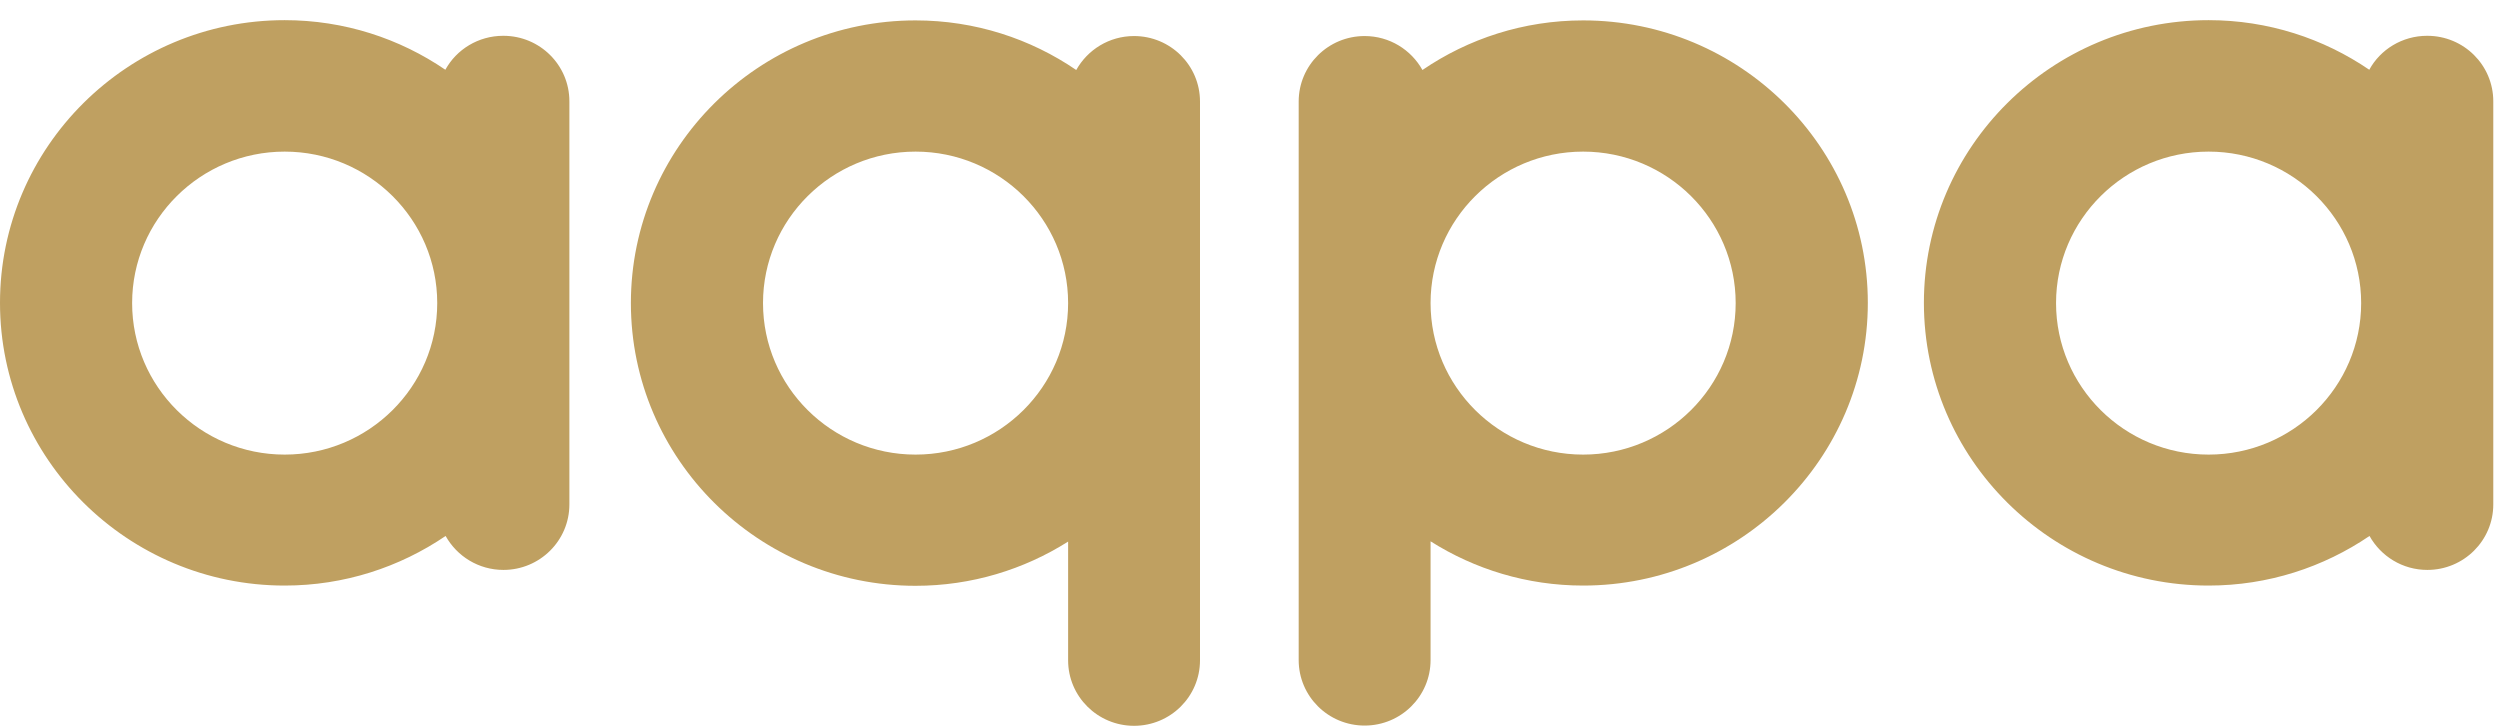
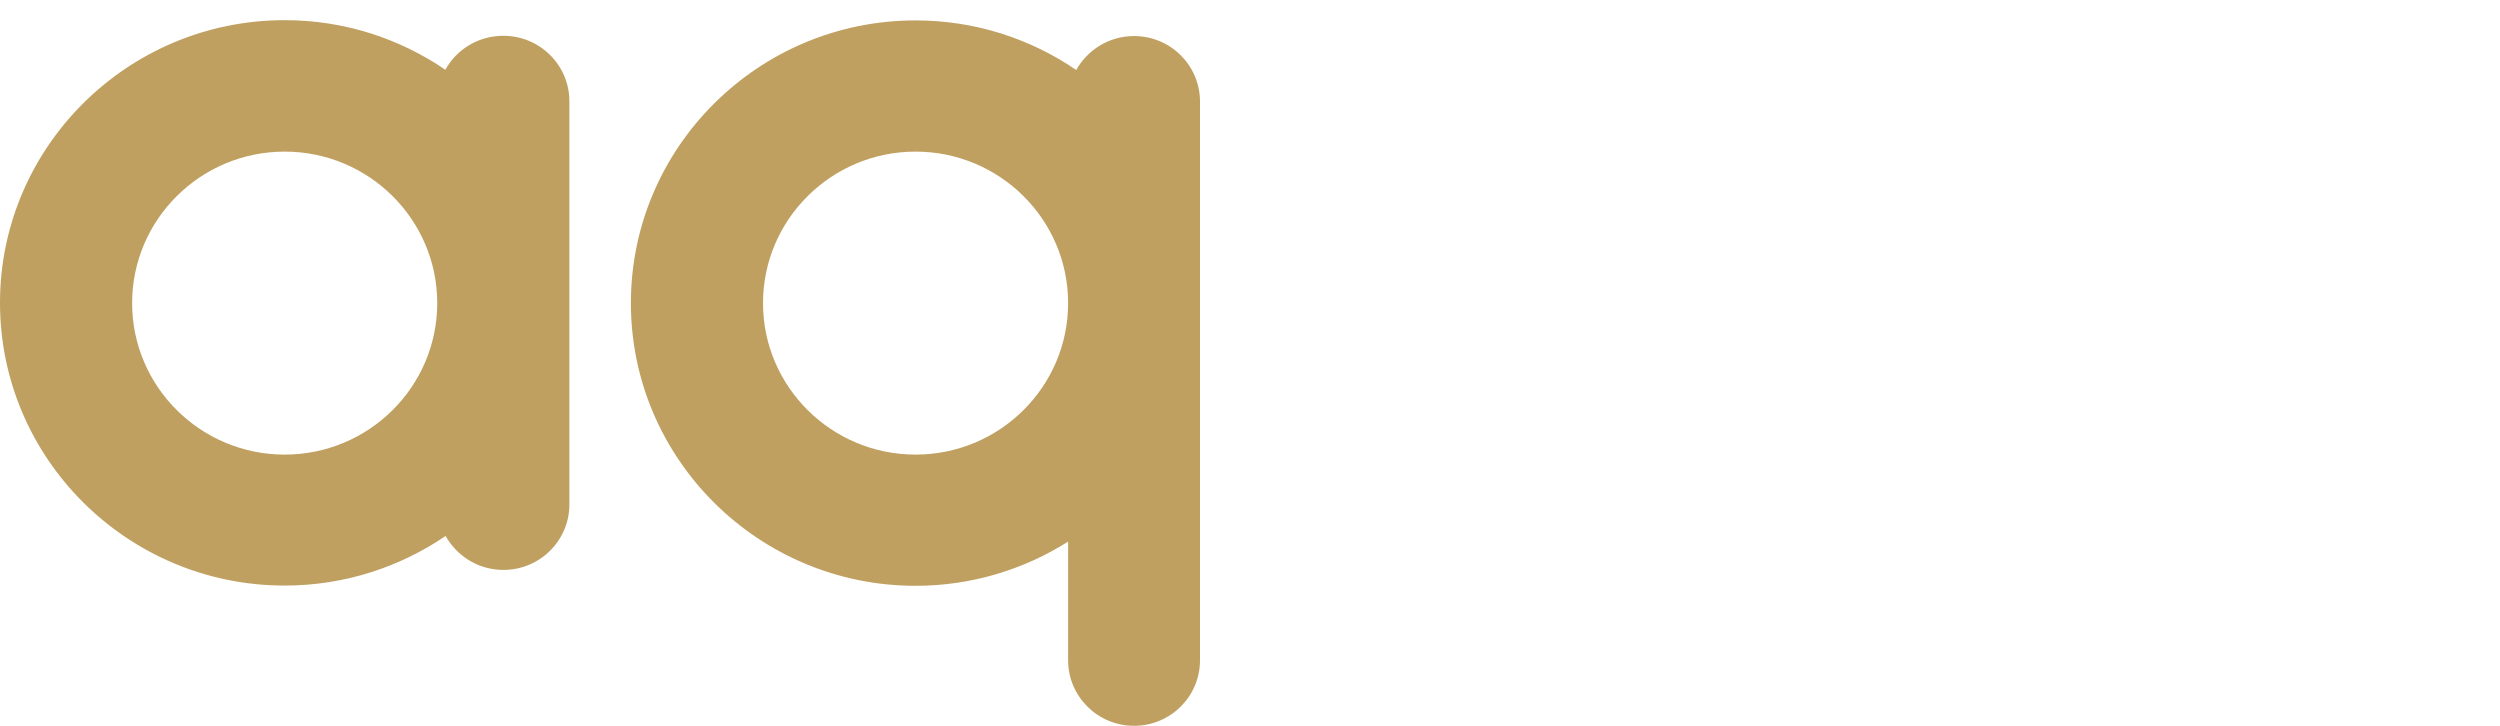
<svg xmlns="http://www.w3.org/2000/svg" fill="none" viewBox="0 0 93 27" height="27" width="93">
  <path fill="#BFA061" d="M18.718 1.332C17.794 1.332 16.979 1.841 16.567 2.595C14.865 1.432 12.805 0.75 10.59 0.75C4.751 0.75 0 5.467 0 11.266C0 17.065 4.751 21.783 10.59 21.783C12.805 21.783 14.865 21.101 16.577 19.938C16.998 20.692 17.803 21.201 18.728 21.201C20.082 21.201 21.181 20.11 21.181 18.765V3.768C21.181 2.422 20.082 1.332 18.728 1.332H18.718ZM10.59 16.911C7.46 16.911 4.915 14.384 4.915 11.275C4.915 8.167 7.46 5.64 10.59 5.64C13.721 5.64 16.265 8.167 16.265 11.275C16.265 14.384 13.721 16.911 10.59 16.911Z" />
-   <path fill="#BFA061" d="M90.288 1.332C89.363 1.332 88.549 1.841 88.137 2.595C86.434 1.432 84.375 0.75 82.16 0.75C76.32 0.75 71.569 5.467 71.569 11.266C71.569 17.065 76.32 21.783 82.16 21.783C84.375 21.783 86.434 21.101 88.146 19.938C88.567 20.692 89.372 21.201 90.297 21.201C91.652 21.201 92.75 20.11 92.75 18.765V3.768C92.75 2.422 91.652 1.332 90.297 1.332H90.288ZM82.16 16.911C79.029 16.911 76.485 14.384 76.485 11.275C76.485 8.167 79.029 5.64 82.16 5.64C85.29 5.64 87.835 8.167 87.835 11.275C87.835 14.384 85.29 16.911 82.16 16.911Z" />
  <path fill="#BFA061" d="M42.187 1.341C41.263 1.341 40.457 1.85 40.036 2.604C38.334 1.441 36.274 0.759 34.059 0.759C28.219 0.759 23.469 5.476 23.469 11.275C23.469 17.074 28.219 21.792 34.059 21.792C36.146 21.792 38.096 21.183 39.734 20.147V24.564C39.734 25.909 40.833 27 42.187 27C43.542 27 44.64 25.909 44.64 24.564V3.777C44.64 2.431 43.542 1.341 42.187 1.341ZM34.059 16.911C30.929 16.911 28.384 14.384 28.384 11.275C28.384 8.167 30.929 5.64 34.059 5.64C37.19 5.64 39.734 8.167 39.734 11.275C39.734 14.384 37.19 16.911 34.059 16.911Z" />
-   <path fill="#BFA061" d="M58.892 0.759C56.677 0.759 54.618 1.441 52.915 2.604C52.494 1.85 51.689 1.341 50.764 1.341C49.409 1.341 48.311 2.431 48.311 3.777V24.555C48.311 25.9 49.409 26.991 50.764 26.991C52.119 26.991 53.217 25.9 53.217 24.555V20.137C54.856 21.174 56.805 21.783 58.892 21.783C64.732 21.783 69.483 17.065 69.483 11.266C69.483 5.467 64.732 0.759 58.892 0.759ZM58.892 16.911C55.762 16.911 53.217 14.384 53.217 11.275C53.217 8.167 55.762 5.64 58.892 5.64C62.023 5.64 64.567 8.167 64.567 11.275C64.567 14.384 62.023 16.911 58.892 16.911Z" />
</svg>